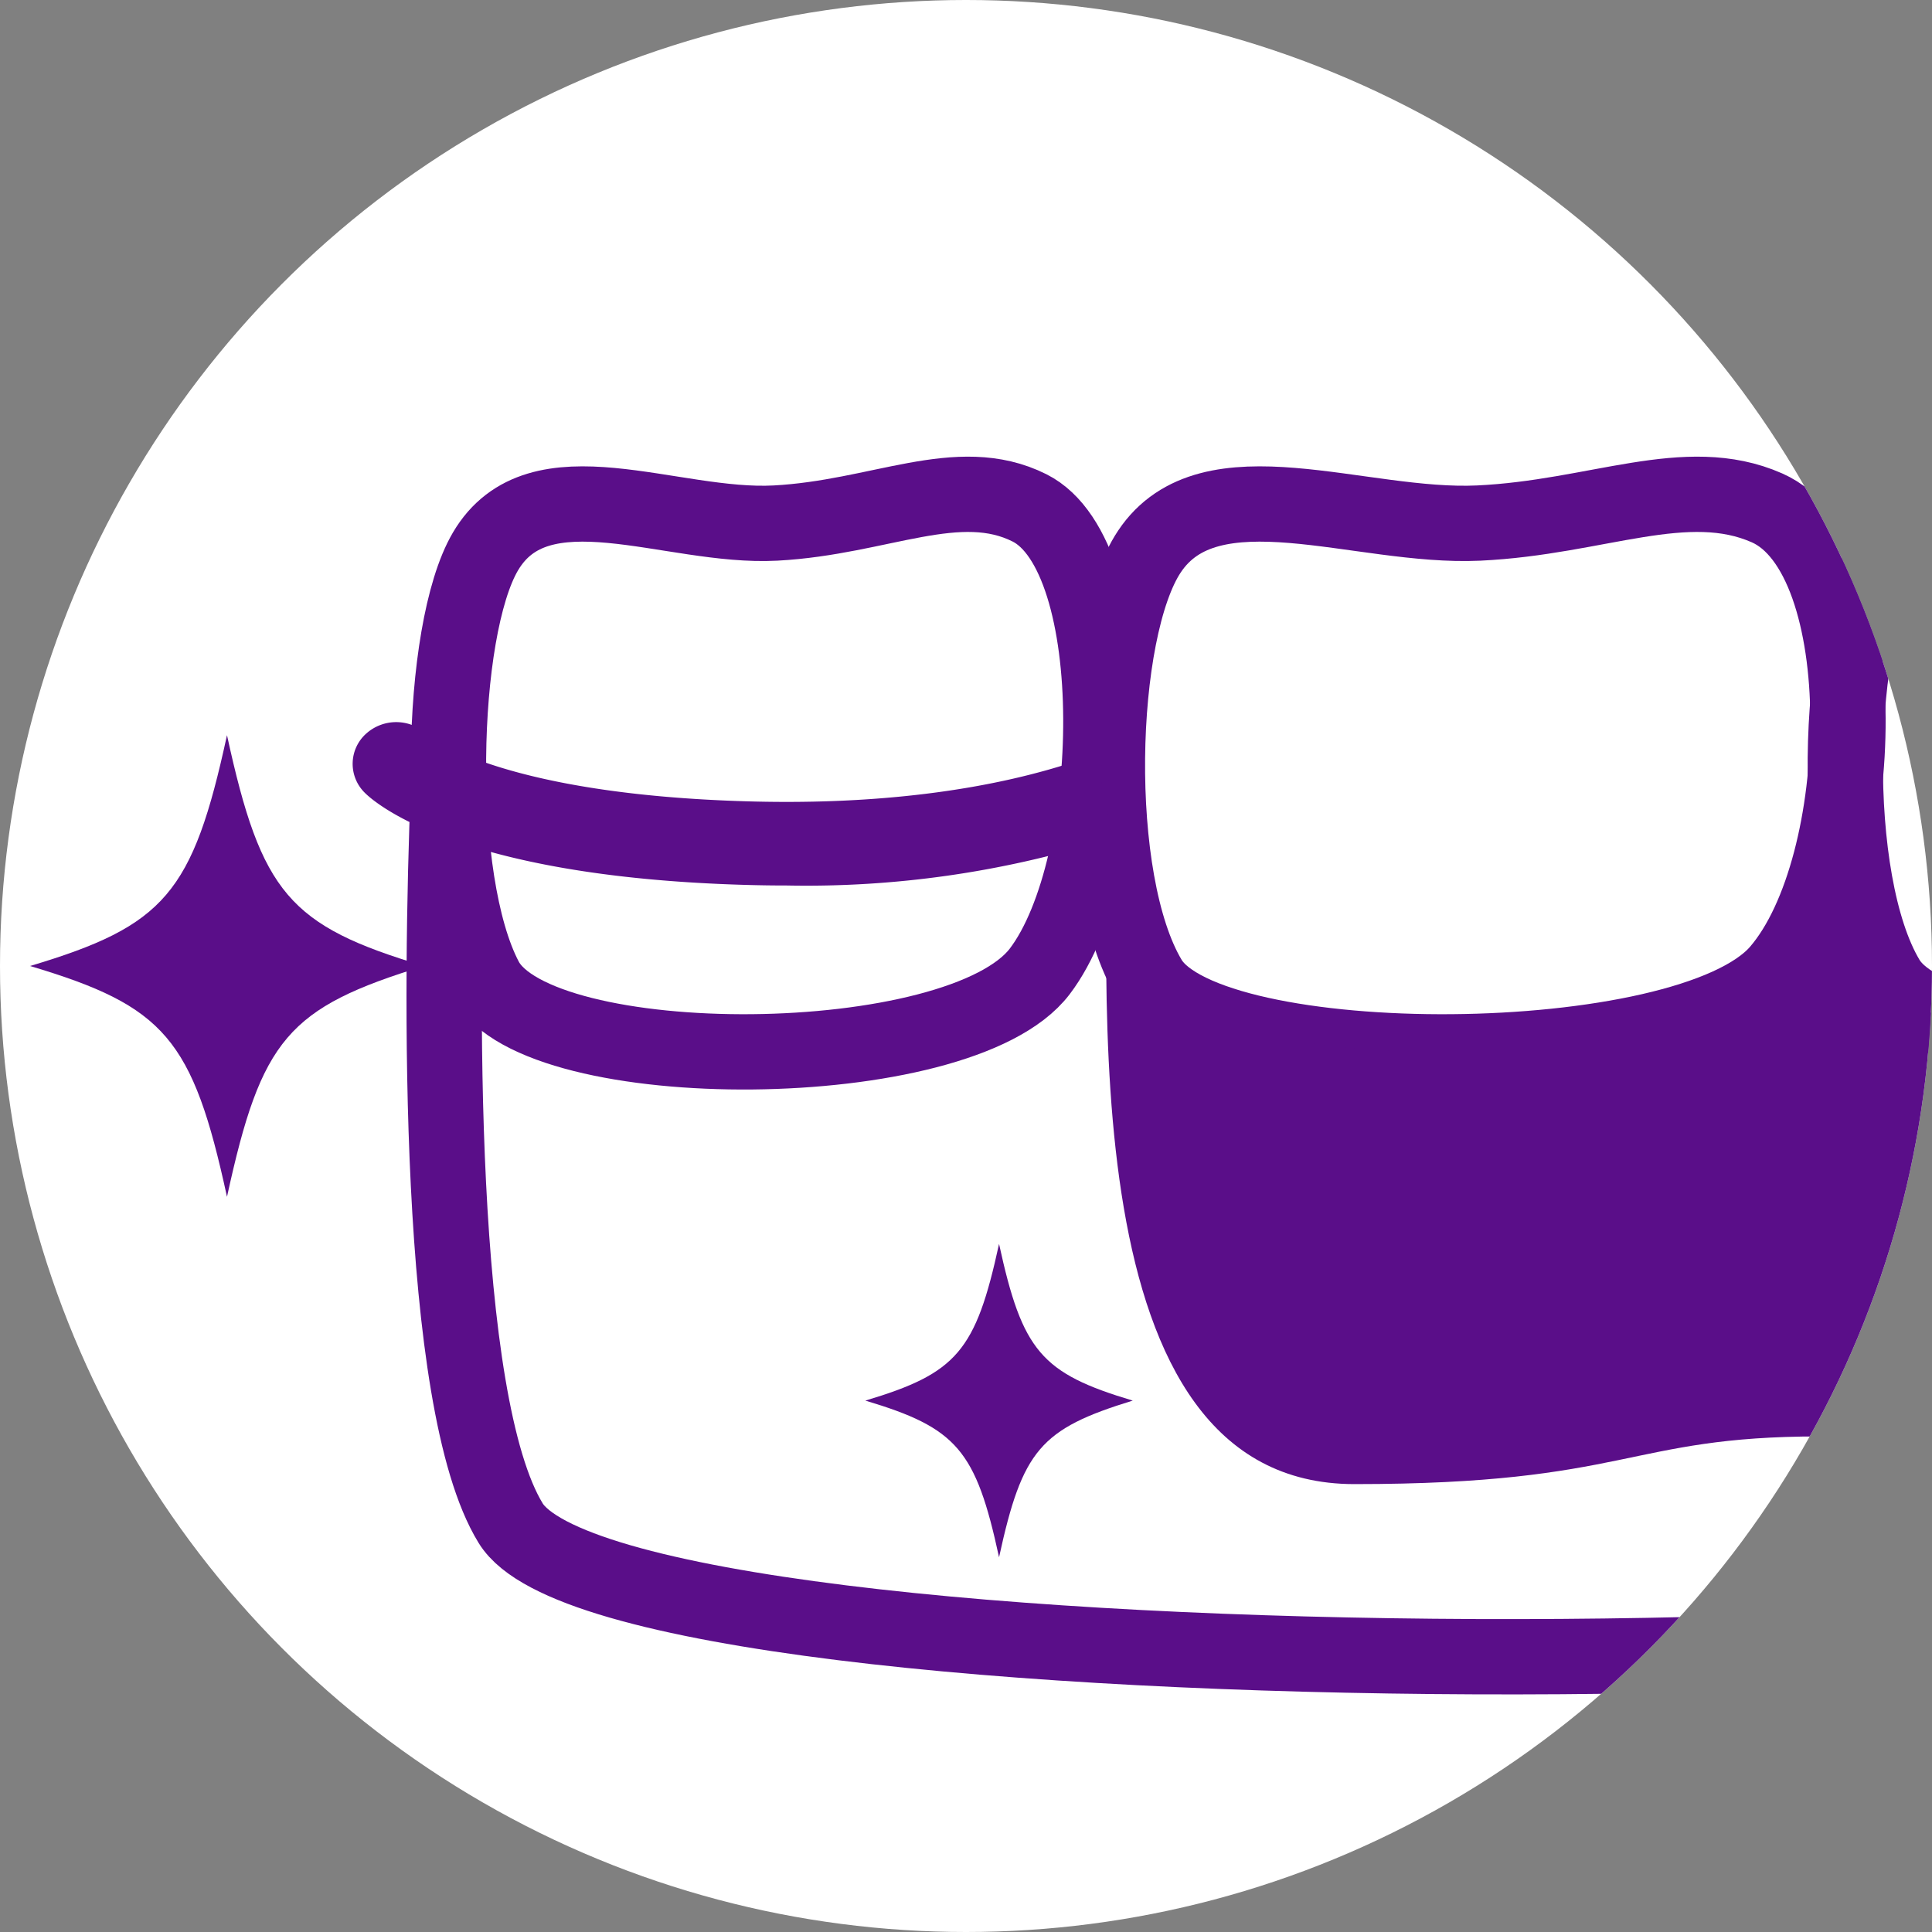
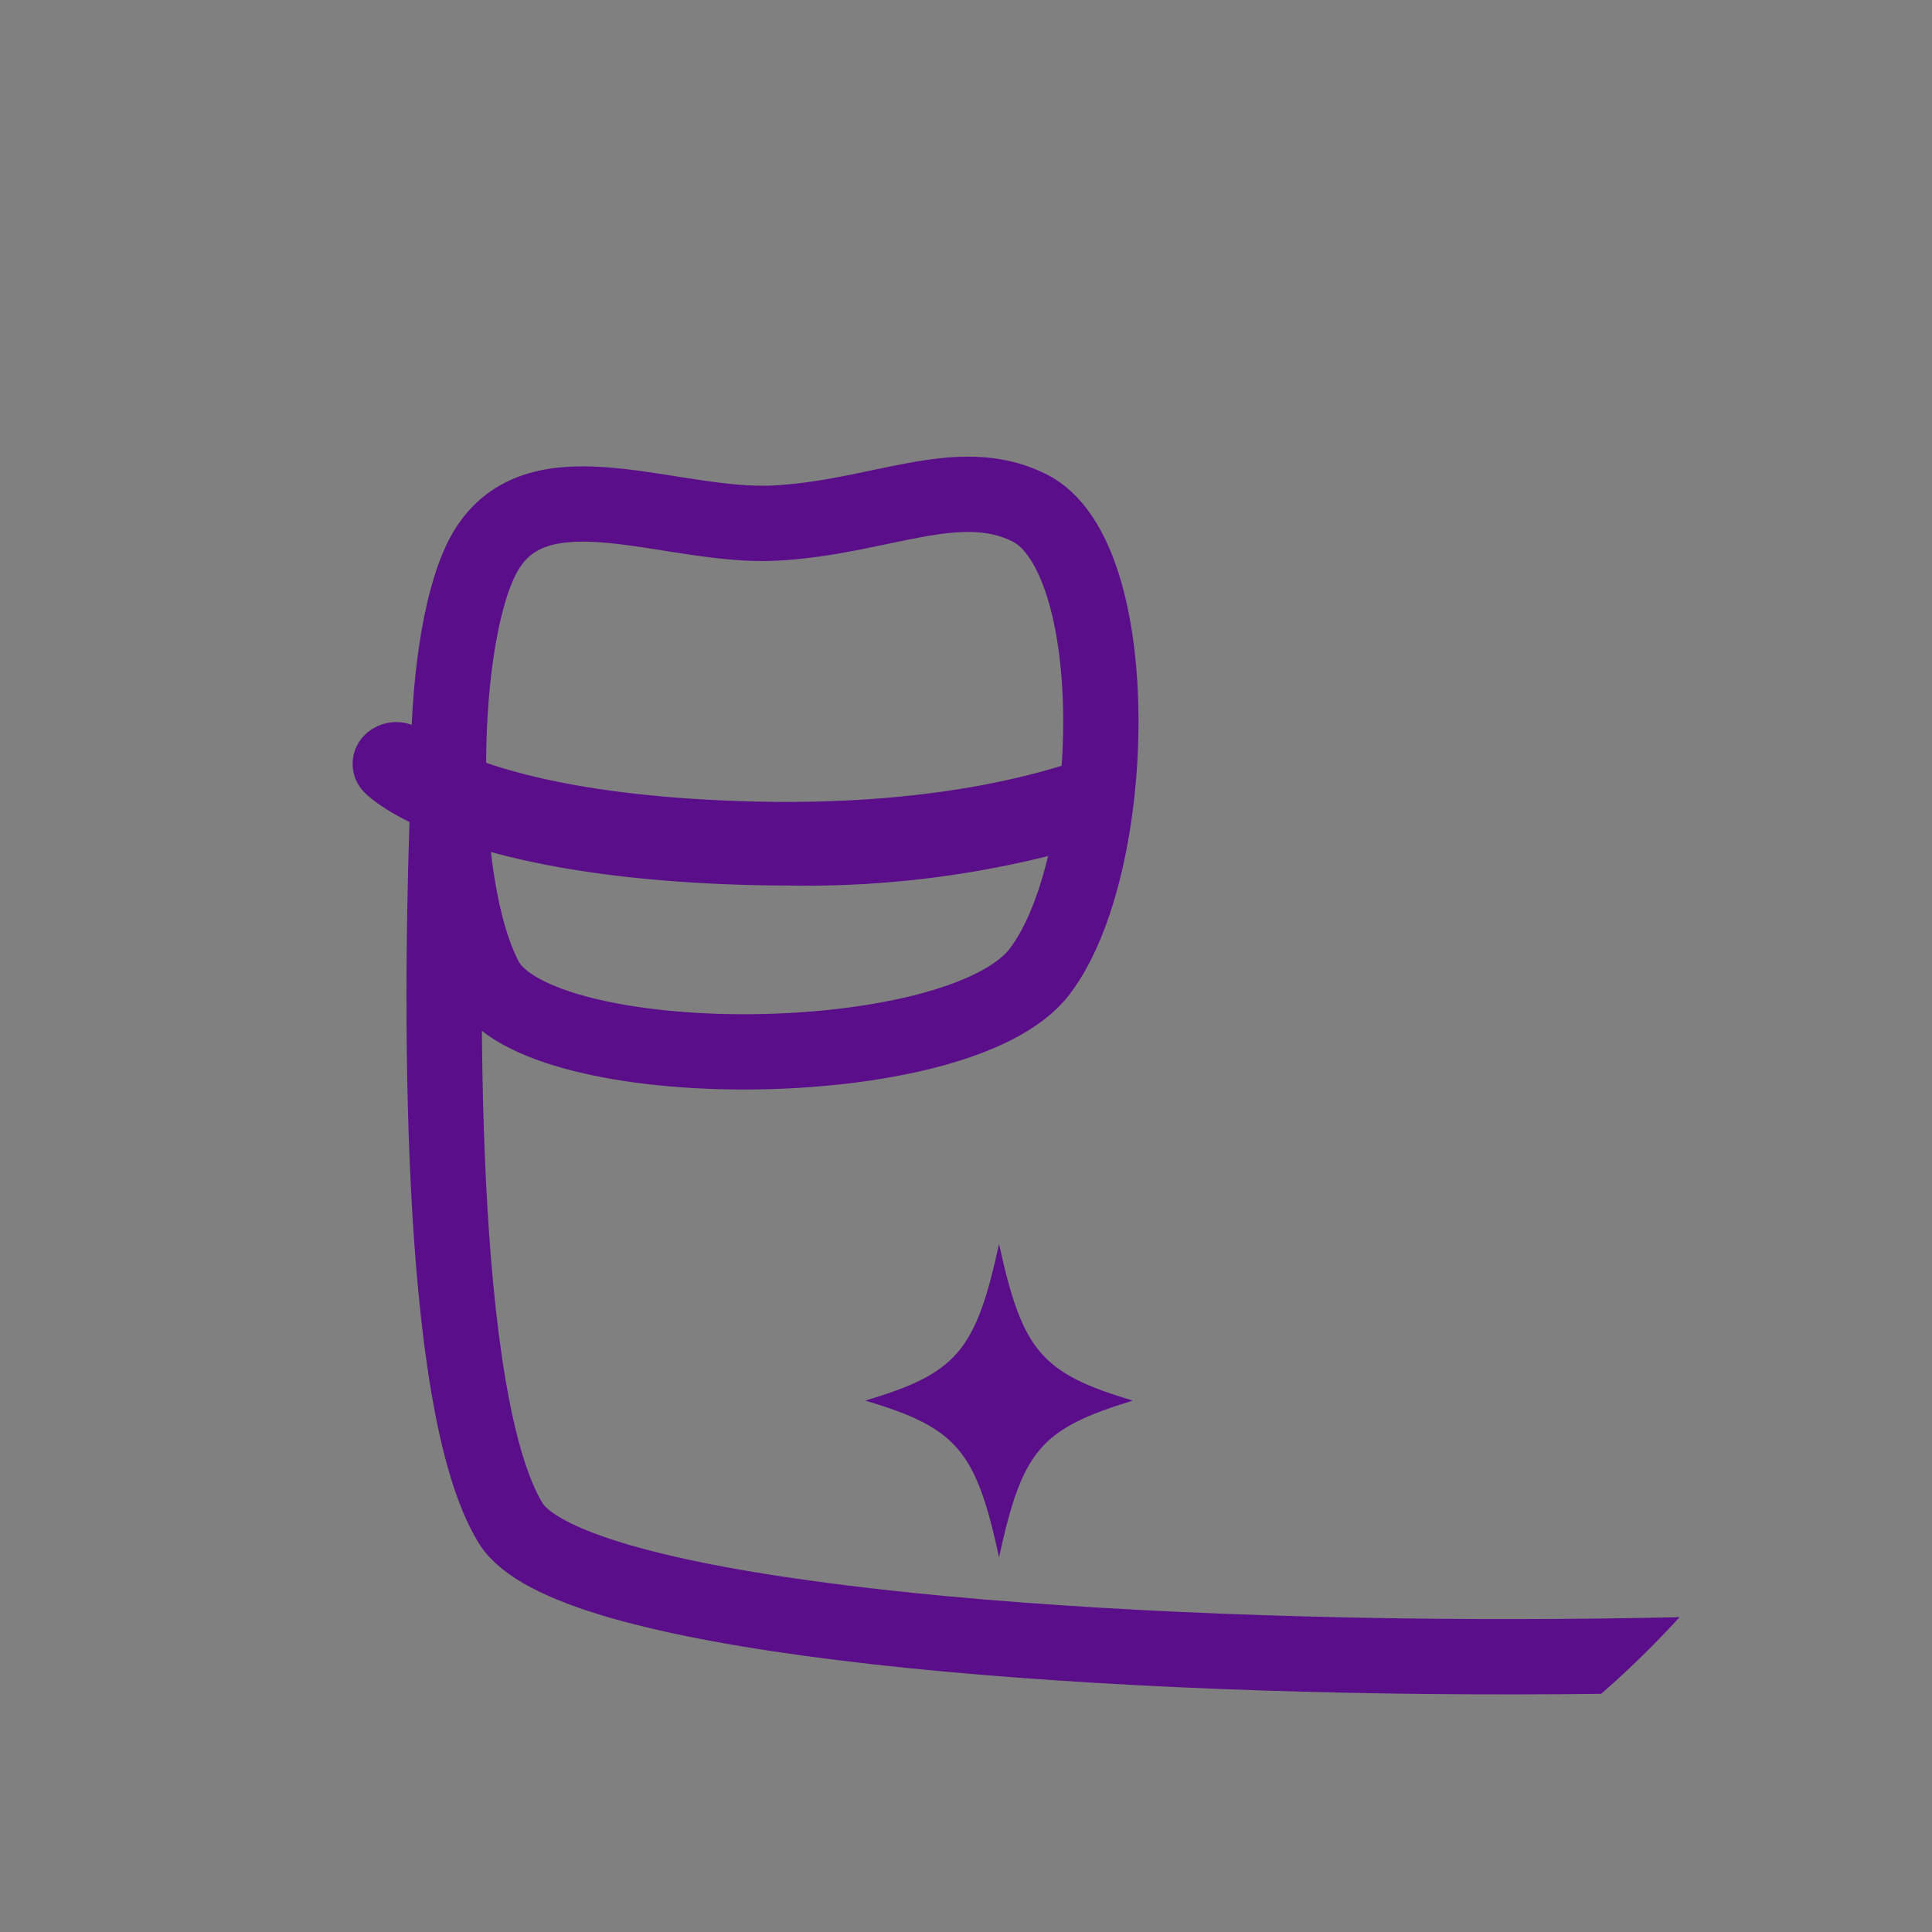
<svg xmlns="http://www.w3.org/2000/svg" width="75" height="75" viewBox="0 0 75 75">
  <rect x="0" y="0" width="75" height="75" fill="#808080" stroke="none" />
  <defs>
    <clipPath id="clip-path">
      <circle id="Ellipse_168" data-name="Ellipse 168" cx="37.5" cy="37.5" r="37.5" transform="translate(109.704 42.822)" fill="none" />
    </clipPath>
  </defs>
  <g id="アイコン_歯ぐきの健康" transform="translate(37.5 37.5)">
    <g id="Group_2774" data-name="Group 2774" transform="translate(-37.5 -37.5)">
      <g id="pt" transform="translate(-109.704 -42.822)">
        <g id="Group_2773" data-name="Group 2773">
          <g id="Group_2772" data-name="Group 2772" clip-path="url(#clip-path)">
-             <circle id="Ellipse_167" data-name="Ellipse 167" cx="37.5" cy="37.5" r="37.5" transform="translate(109.704 42.822)" fill="#fff" />
            <path id="Path_6553" data-name="Path 6553" d="M127.111,73.4c-.311,7.748-.49,23.812,2.416,28.55,4.252,6.932,70.07,6.59,76.767.91,7.271-6.168,6.414-27.874,3.874-31.386" fill="none" stroke="#5a0e89" stroke-linecap="round" stroke-width="2.923" />
            <path id="Path_6554" data-name="Path 6554" d="M128.547,64.234c2.067-3.518,7.2-.889,11.264-1.107s7.093-1.973,9.857-.59c3.751,1.877,3.505,13.905.4,17.993s-19.49,4.14-21.516.308S126.747,67.3,128.547,64.234Z" fill="none" stroke="#5a0e89" stroke-width="2.923" />
-             <path id="Path_6555" data-name="Path 6555" d="M182.968,64.234c2.345-3.518,8.174-.889,12.786-1.107s8.051-1.973,11.188-.59c4.258,1.877,3.978,13.905.449,17.993s-22.124,4.14-24.423.308S180.924,67.3,182.968,64.234Z" fill="none" stroke="#5a0e89" stroke-width="2.923" />
-             <path id="Path_6556" data-name="Path 6556" d="M126.162,80.322c-5.281,1.622-6.312,2.83-7.646,8.96-1.333-6.13-2.414-7.4-7.645-8.96,5.231-1.563,6.312-2.829,7.645-8.96C119.85,77.493,120.931,78.759,126.162,80.322Z" fill="#5a0e89" />
            <path id="Path_6557" data-name="Path 6557" d="M153.677,97.193c-3.584,1.1-4.284,1.921-5.19,6.082-.9-4.161-1.639-5.021-5.19-6.082,3.551-1.061,4.285-1.921,5.19-6.082C149.393,95.272,150.126,96.132,153.677,97.193Z" fill="#5a0e89" />
-             <path id="Path_6558" data-name="Path 6558" d="M154.324,64.234c2.345-3.518,8.174-.889,12.786-1.107s8.05-1.973,11.188-.59c4.258,1.877,3.978,13.905.449,17.993s-22.124,4.14-24.423.308S152.28,67.3,154.324,64.234Z" fill="none" stroke="#5a0e89" stroke-width="2.923" />
            <path id="Path_6559" data-name="Path 6559" d="M152.495,72c-2.249.889-6.691,2.129-13.739,1.931-9.565-.27-12.345-2.5-12.473-2.6a1.745,1.745,0,0,0-2.356-.037,1.573,1.573,0,0,0-.075,2.29c.327.335,3.522,3.272,14.8,3.59.547.016,1.078.023,1.6.023a38.9,38.9,0,0,0,12.293-1.745A27.926,27.926,0,0,1,152.495,72Z" fill="#5a0e89" />
-             <path id="Path_6560" data-name="Path 6560" d="M210.106,71.472h0c-.1,3.523-1.041,7.153-2.686,9.058-3.53,4.087-22.124,4.14-24.423.308-1.075-1.792-1.585-4.868-1.621-7.949-.281,3.048-1.176,5.991-2.6,7.641-3.53,4.087-22.124,4.14-24.423.308-1.109-1.848-1.618-5.062-1.625-8.238h-.005c-.014,8.514-1.553,27.835,9.558,27.835,10.648,0,10.59-1.851,18.055-1.851,6.945,0,10.185,2.314,19.907,1.851C208.423,100.046,210.89,87.01,210.106,71.472Z" fill="#5a0e89" />
          </g>
        </g>
      </g>
    </g>
  </g>
</svg>